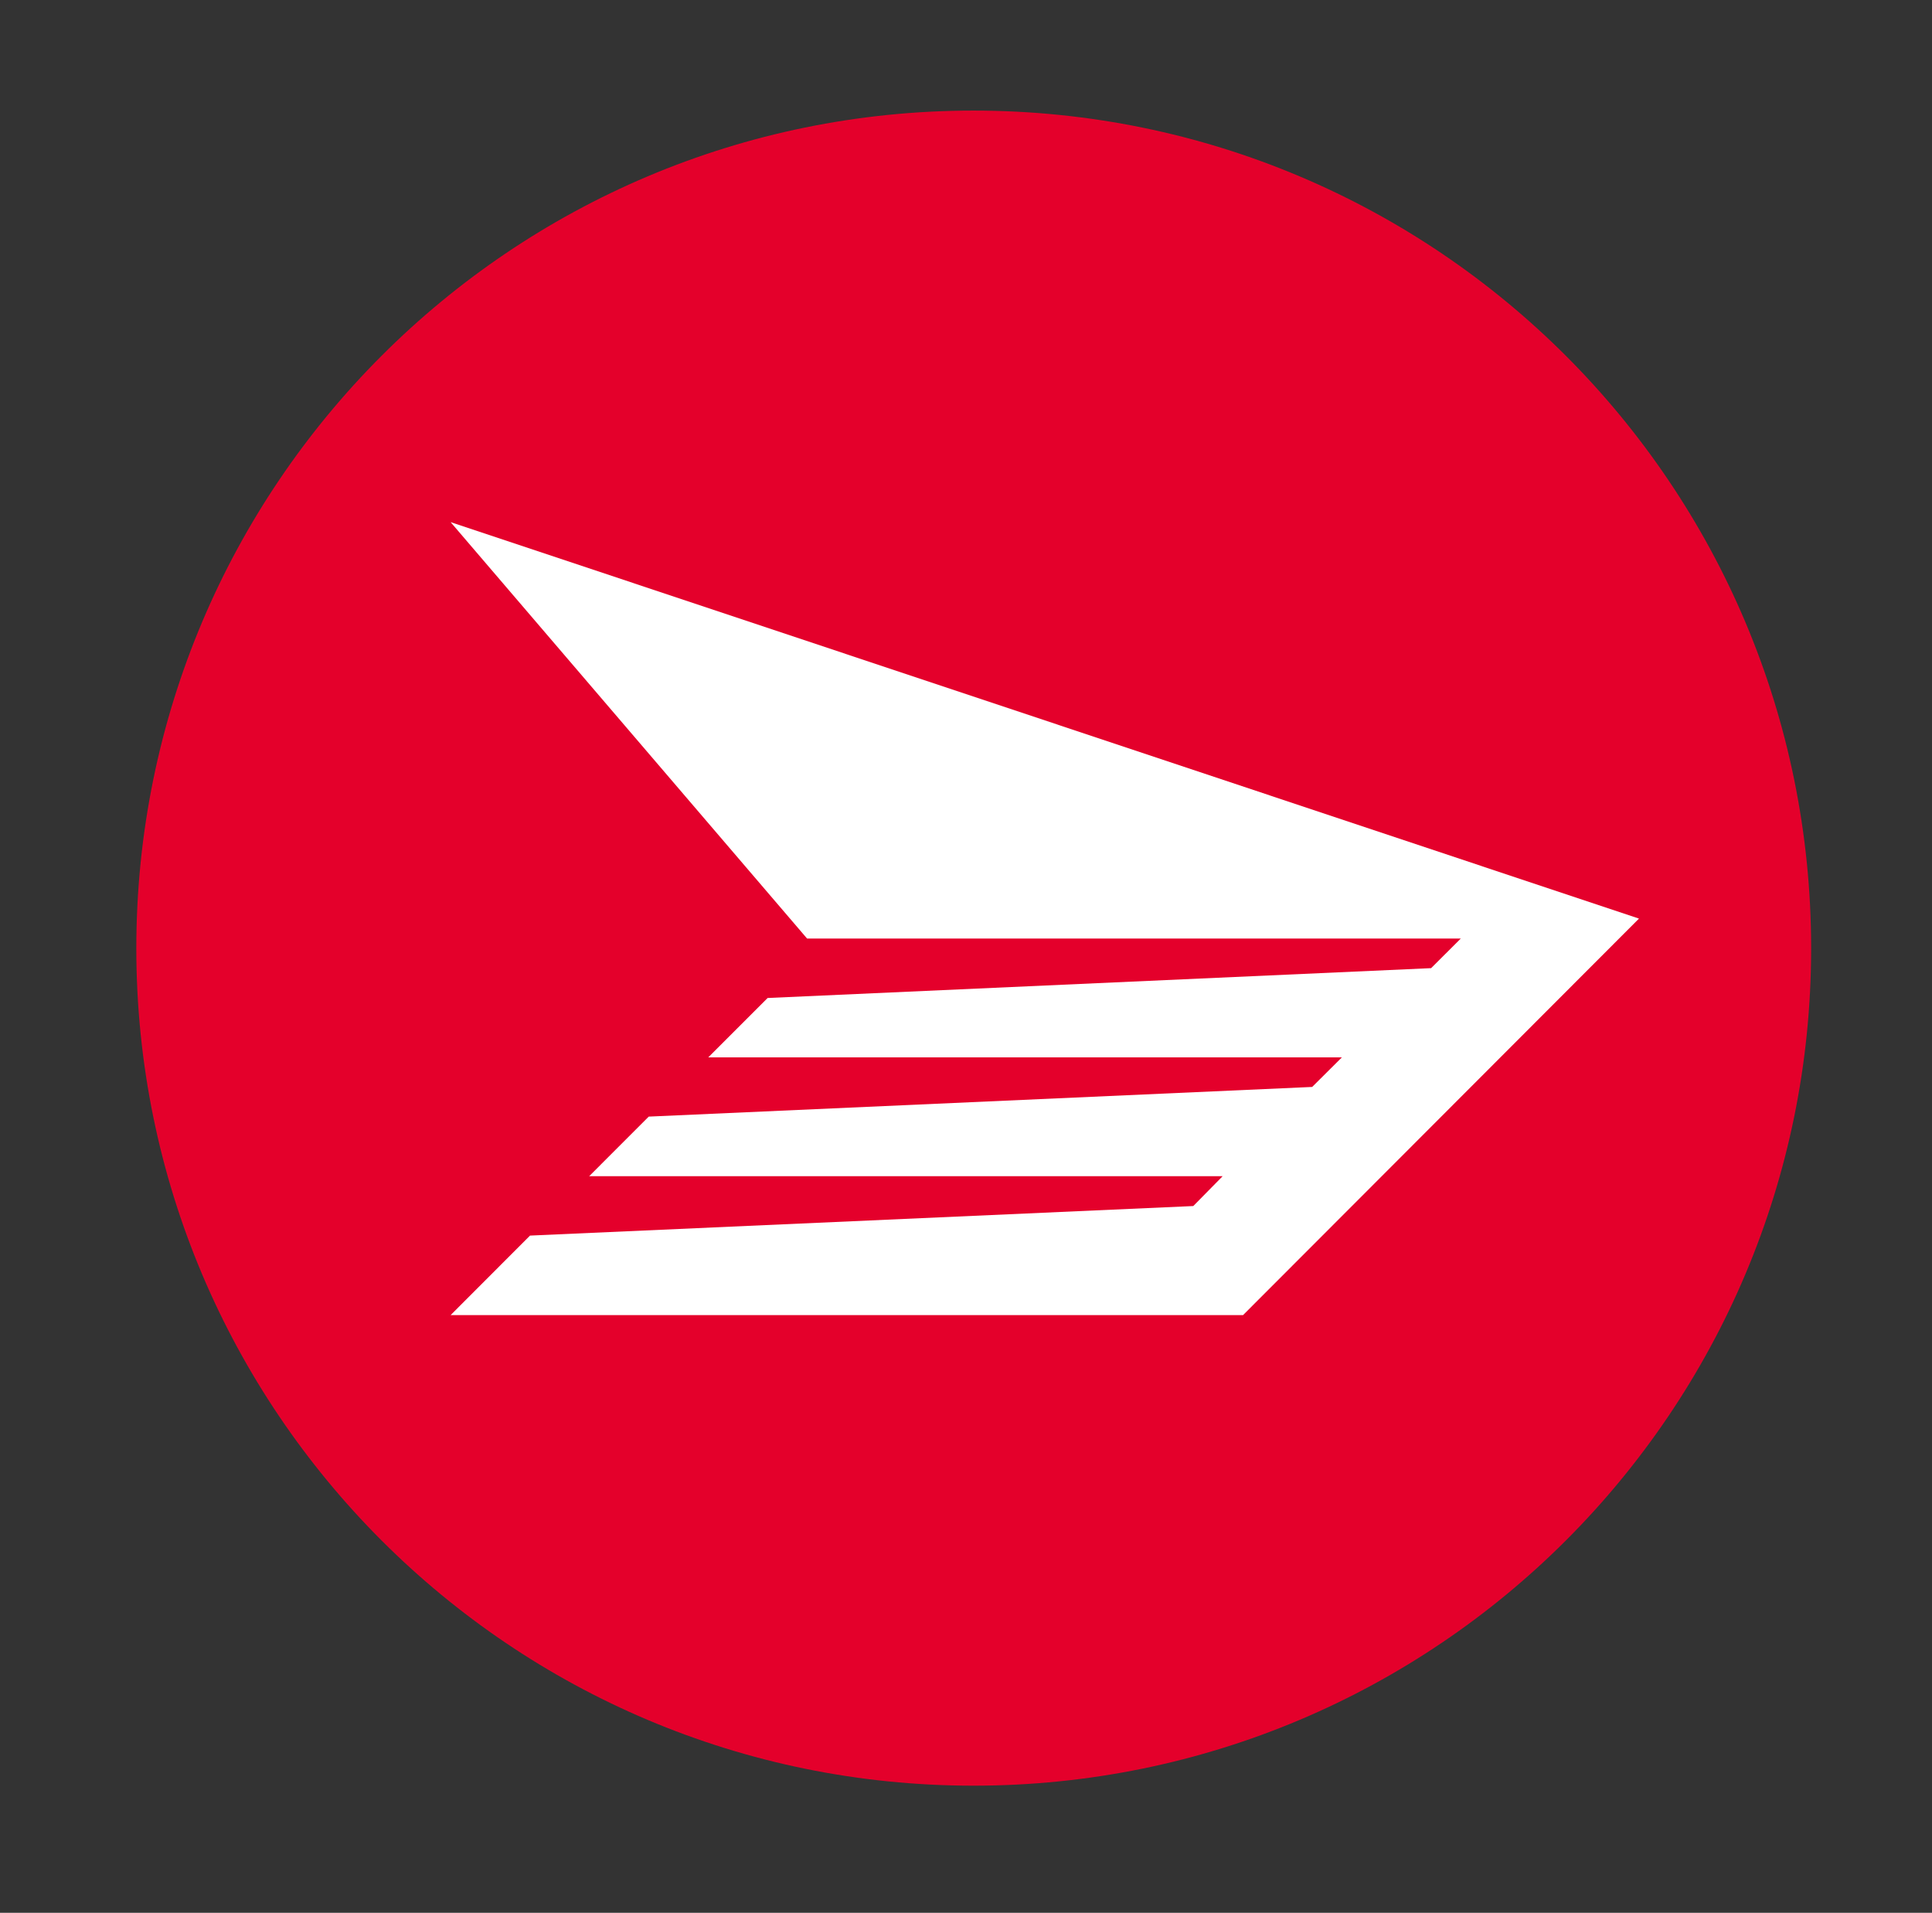
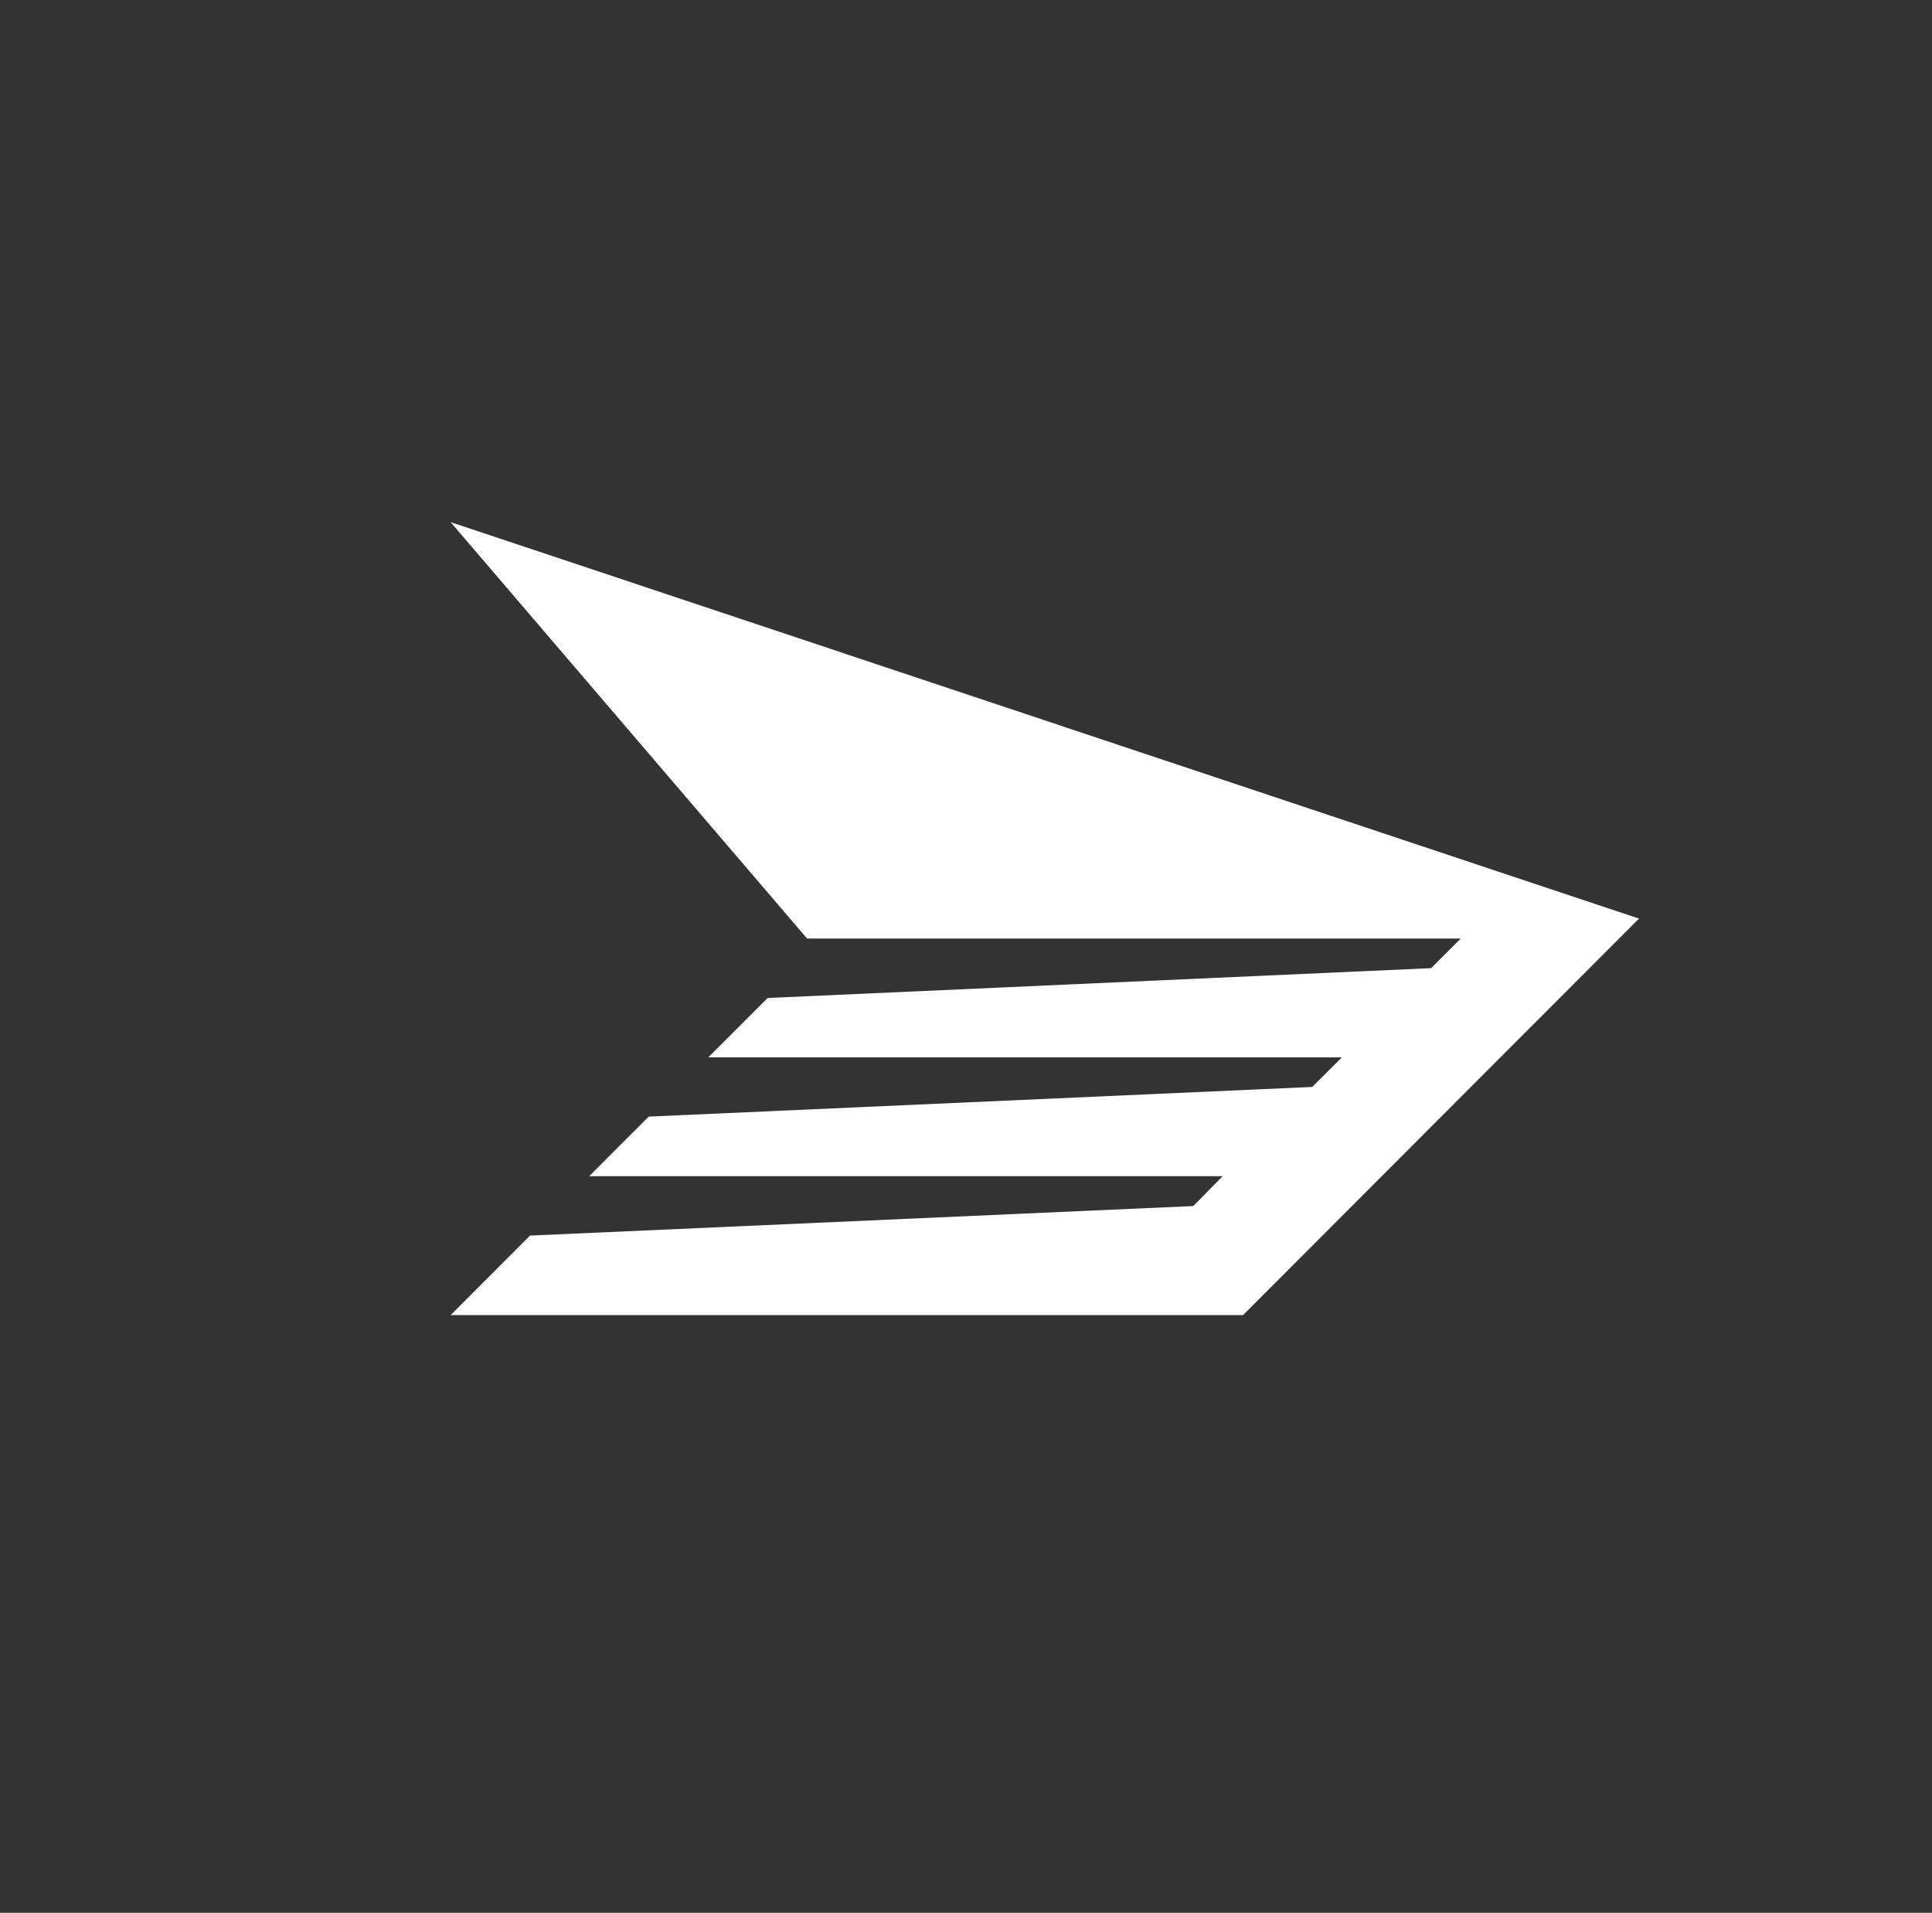
<svg xmlns="http://www.w3.org/2000/svg" id="Layer_1" x="0px" y="0px" width="99px" height="98px" viewBox="0 0 99 98" xml:space="preserve">
  <rect x="0" y="0" width="99" height="98" fill="#333333" stroke="none" />
-   <path fill="#e4002b" d="M92.807,48.584c0,23.694-19.196,42.903-42.924,42.903c-23.693,0-42.898-19.209-42.898-42.903  c0-23.715,19.205-42.918,42.898-42.918C73.61,5.666,92.807,24.869,92.807,48.584z" />
  <g>
    <polygon fill="#FFFFFF" points="36.293,54.172 39.335,51.131 73.333,49.602 74.854,48.085 41.357,48.085 23.09,26.75    83.985,47.063 63.696,67.378 23.09,67.378 27.159,63.304 61.146,61.79 62.651,60.261 30.191,60.261 33.243,57.208 67.239,55.688    68.762,54.172  " />
  </g>
</svg>